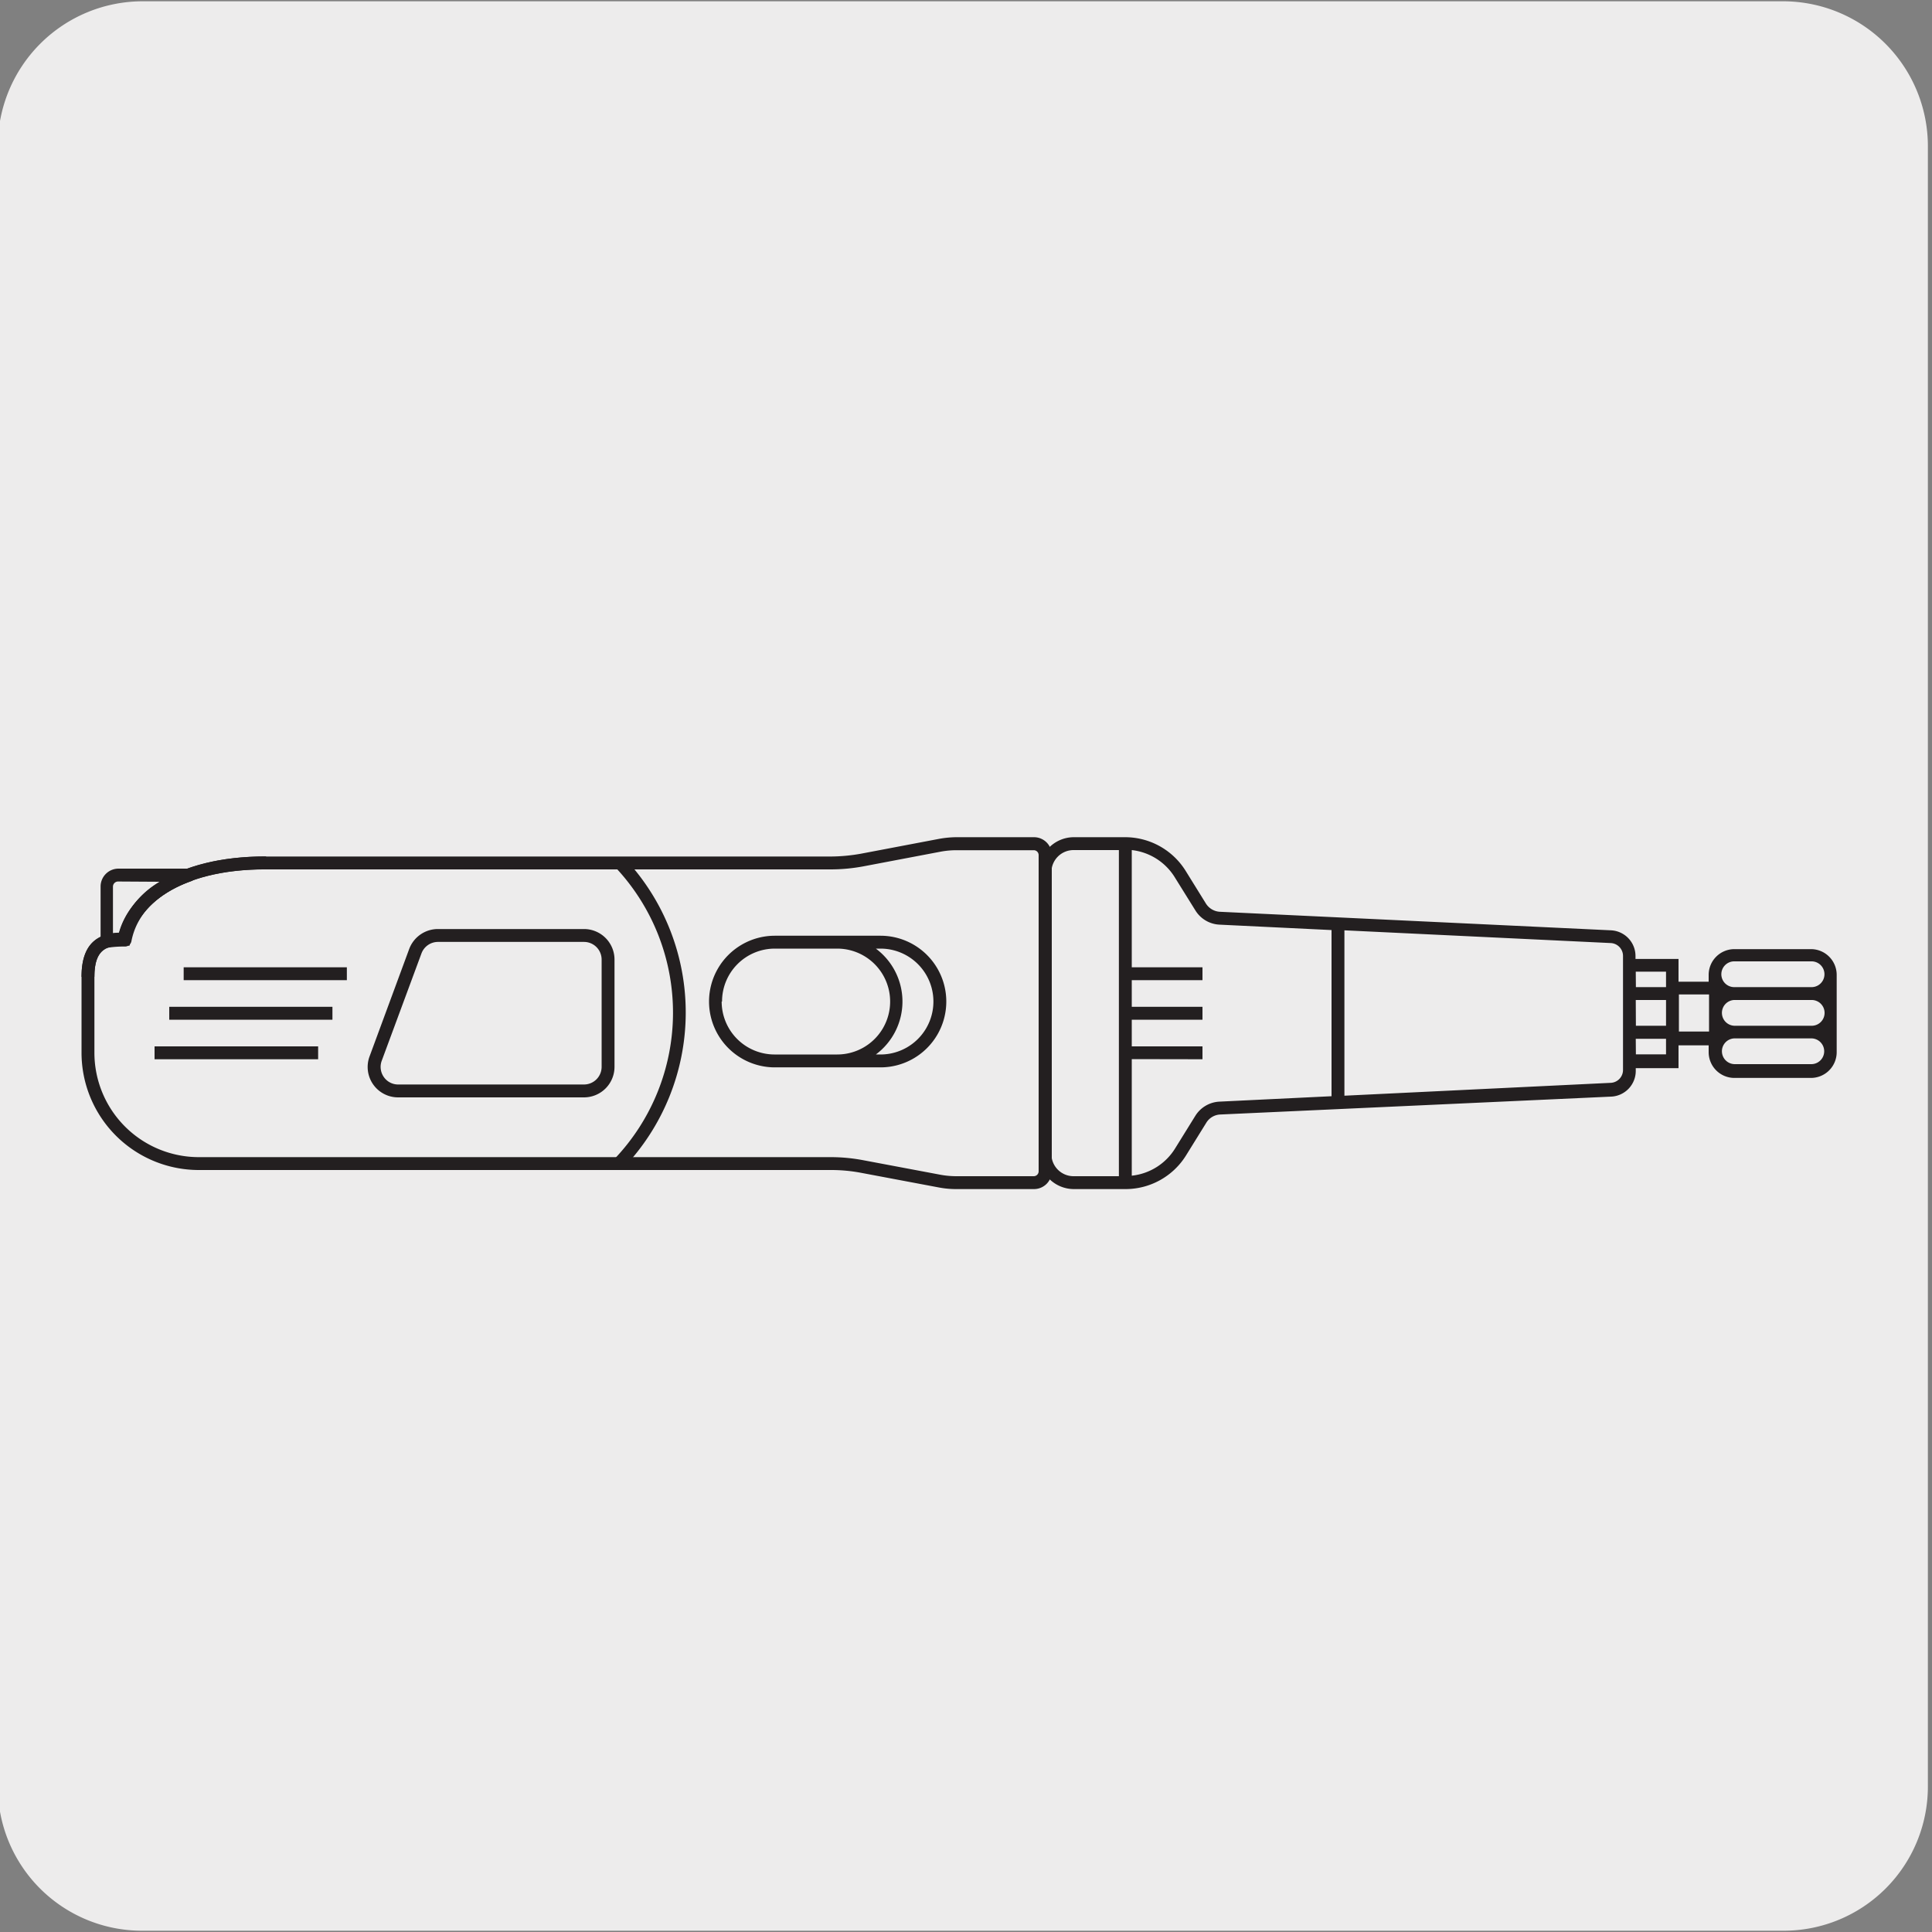
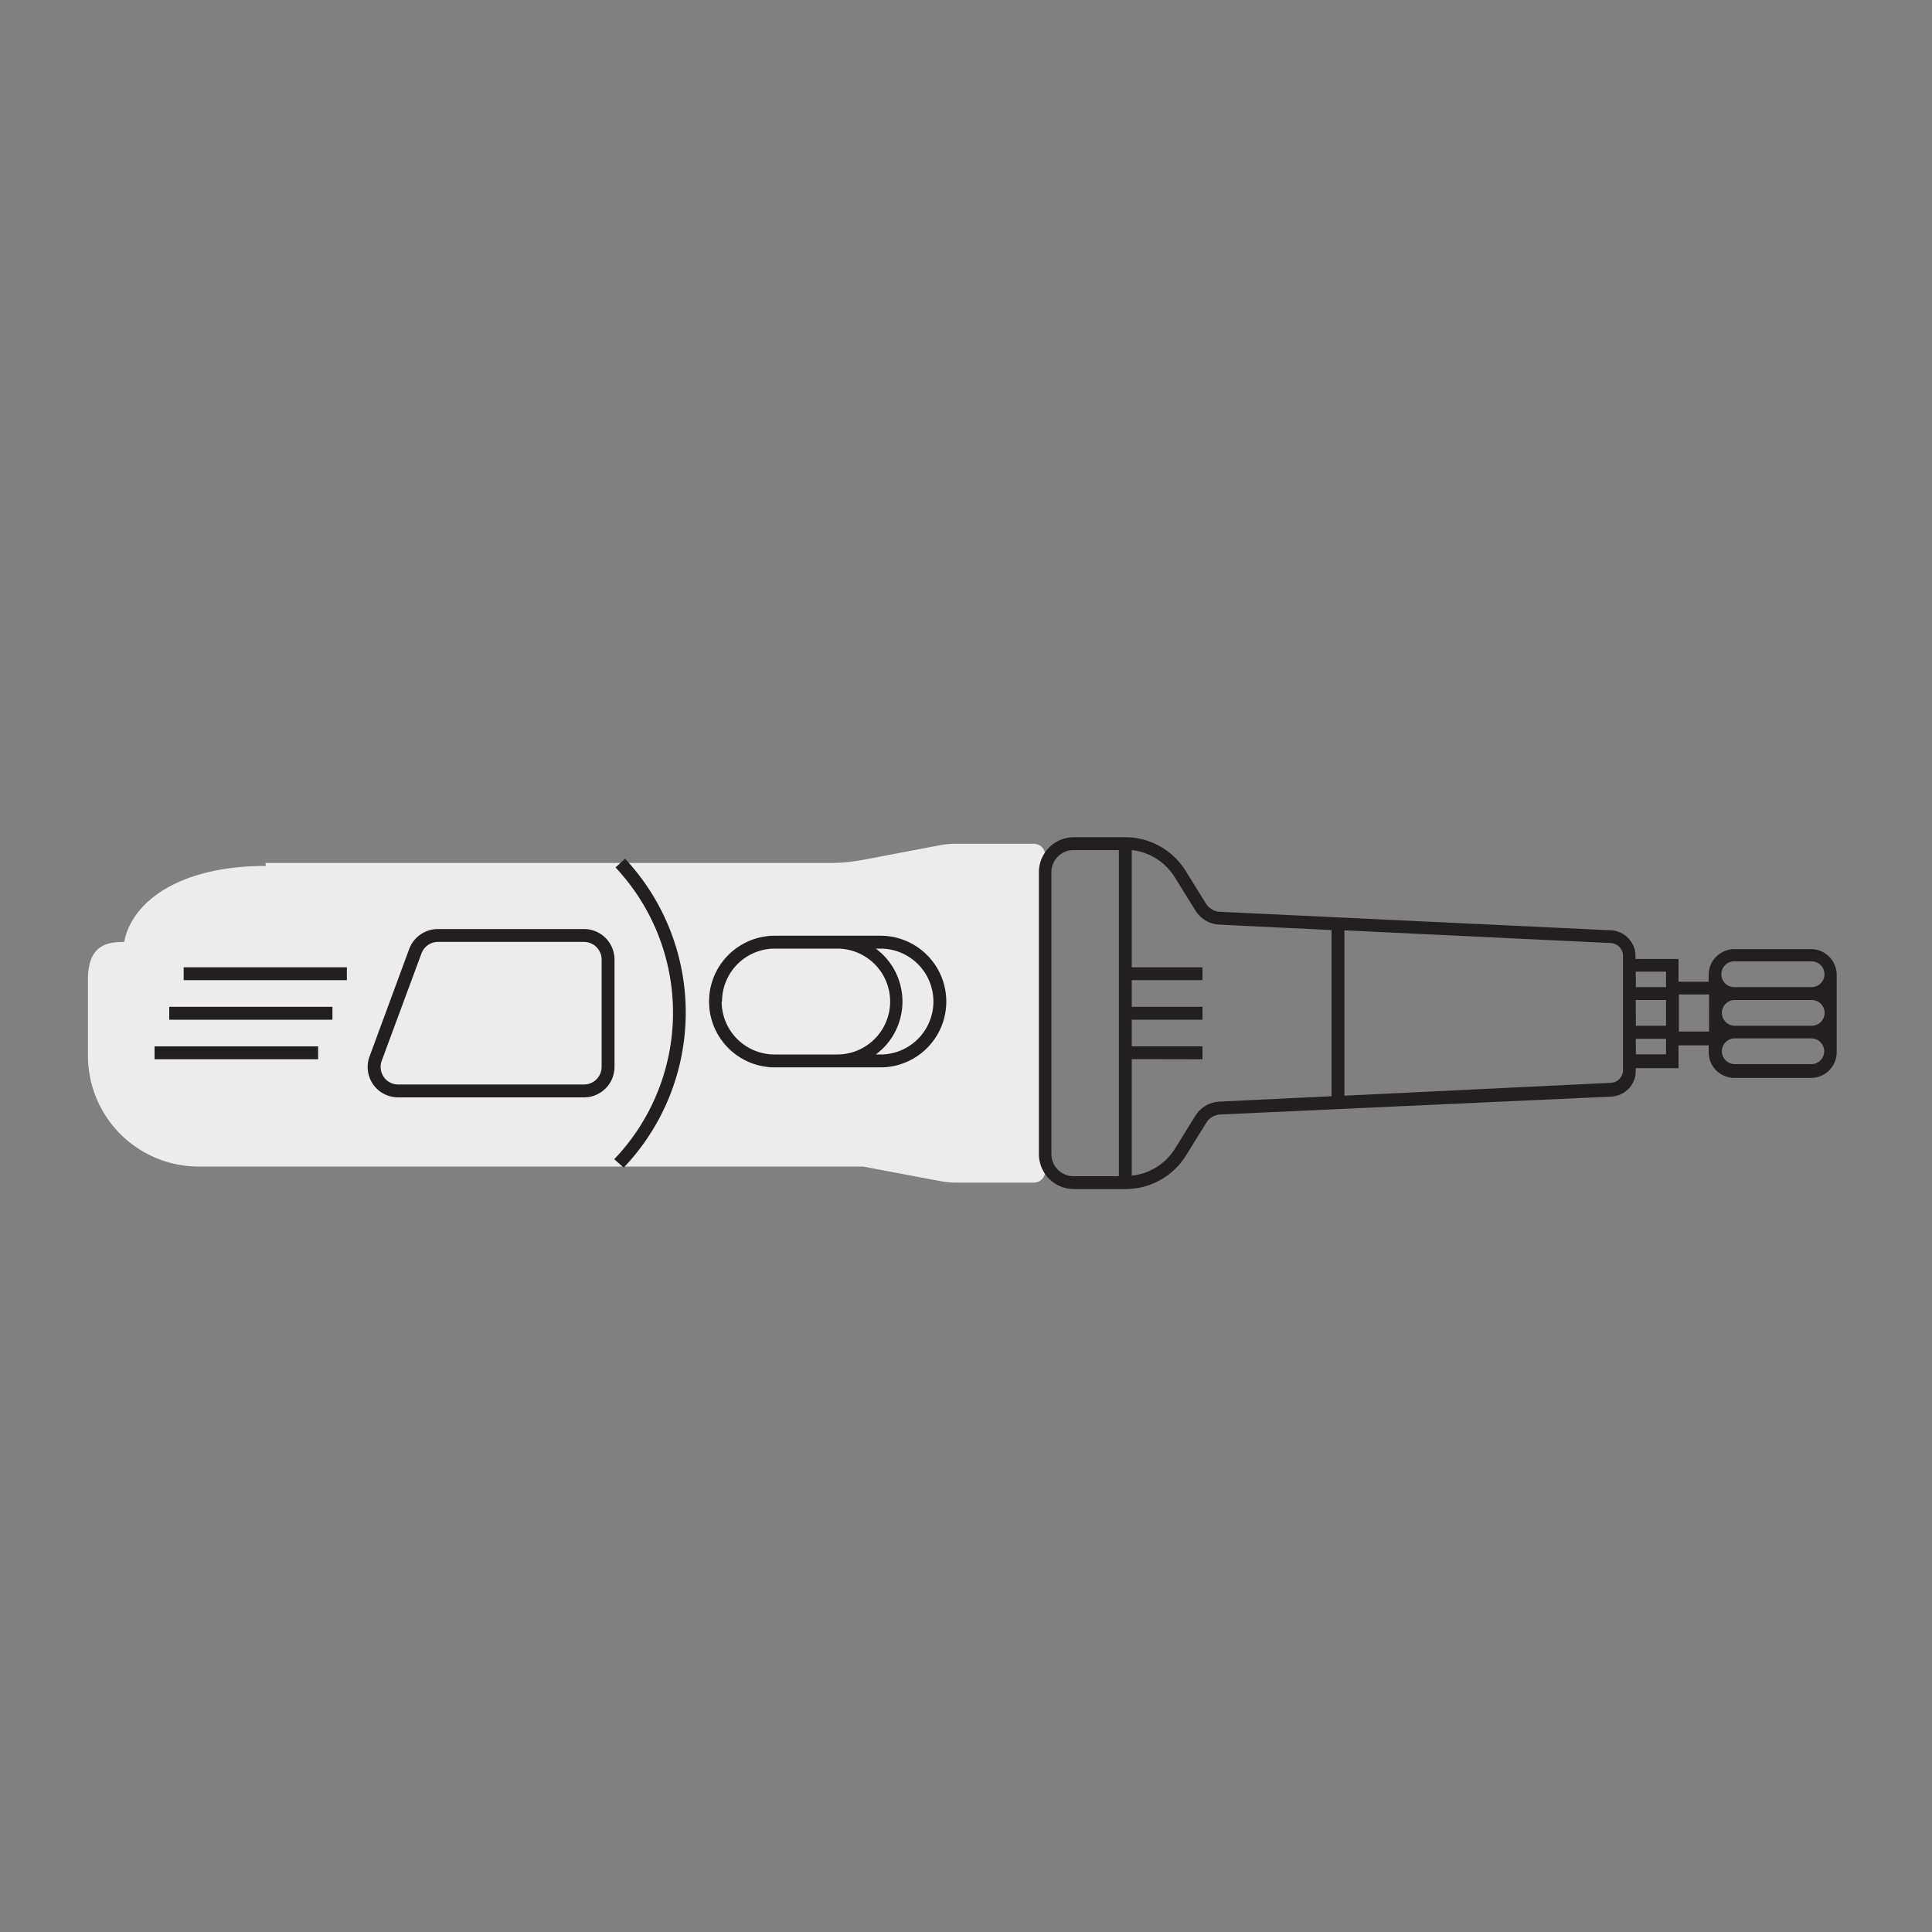
<svg xmlns="http://www.w3.org/2000/svg" viewBox="0 0 150 150">
  <rect x="0" y="0" width="150" height="150" fill="#808080" stroke="none" />
  <defs>
    <style>.cls-1{fill:#edecec;}.cls-2{fill:#231f20;}</style>
  </defs>
  <title>13040-01</title>
  <g id="Capa_2" data-name="Capa 2">
-     <path class="cls-1" d="M11.08.1H138.39a11.25,11.25,0,0,1,11.29,11.21v127.4a11.19,11.19,0,0,1-11.19,11.19H11A11.19,11.19,0,0,1-.17,138.71h0V11.34A11.25,11.25,0,0,1,11.08.1Z" />
-   </g>
+     </g>
  <g id="Capa_3" data-name="Capa 3">
-     <path class="cls-1" d="M20.61,67H64.47a13.59,13.59,0,0,0,2.47-.23l6-1.14a6.85,6.85,0,0,1,1.28-.12h6.05a.87.87,0,0,1,.87.88V90.94a.87.87,0,0,1-.87.88H74.24A6.85,6.85,0,0,1,73,91.7l-6-1.13a12.76,12.76,0,0,0-2.47-.23H15.41a8.6,8.6,0,0,1-8.58-8.62v-5.9c0-2.59,1.36-2.92,2.81-2.92.62-3.18,4.36-5.9,11-5.9" />
-     <path class="cls-2" d="M80.29,92.32H74.24a7.14,7.14,0,0,1-1.37-.13l-6-1.13a12.47,12.47,0,0,0-2.38-.22H15.41a9.11,9.11,0,0,1-9.08-9.12v-5.9c0-2.77,1.48-3.34,2.91-3.41C10,69.6,13.4,66.5,20.61,66.5H64.47a13.69,13.69,0,0,0,2.38-.22l6-1.14A7.85,7.85,0,0,1,74.24,65h6.05a1.38,1.38,0,0,1,1.37,1.38V90.94A1.38,1.38,0,0,1,80.29,92.32ZM9.64,73.4c-1.26,0-2.31.18-2.31,2.42v5.9a8.11,8.11,0,0,0,8.08,8.12H64.47a13.55,13.55,0,0,1,2.56.24l6,1.13a6.93,6.93,0,0,0,1.19.11h6.05a.38.38,0,0,0,.37-.38V66.39a.38.38,0,0,0-.37-.38H74.24a6.75,6.75,0,0,0-1.19.11l-6,1.14a13.86,13.86,0,0,1-2.56.24H20.61c-6.94,0-10,3-10.48,5.5l-.08.4Z" />
+     <path class="cls-1" d="M20.61,67H64.47a13.59,13.59,0,0,0,2.47-.23l6-1.14a6.85,6.85,0,0,1,1.28-.12h6.05a.87.87,0,0,1,.87.88V90.94a.87.87,0,0,1-.87.88H74.24A6.85,6.85,0,0,1,73,91.7l-6-1.13H15.41a8.6,8.6,0,0,1-8.58-8.62v-5.9c0-2.59,1.36-2.92,2.81-2.92.62-3.18,4.36-5.9,11-5.9" />
    <path class="cls-2" d="M87.37,92.32h-4a2.72,2.72,0,0,1-2.71-2.72V67.73A2.72,2.72,0,0,1,83.34,65h4a5.54,5.54,0,0,1,4.73,2.64l1.55,2.5a1.37,1.37,0,0,0,1.09.65l30.38,1.44a2,2,0,0,1,1.89,2v.22h3.34v1.77h2.34v-.53a2,2,0,0,1,2-2h5.94a2,2,0,0,1,2,2v6a2,2,0,0,1-2,2h-5.94a2,2,0,0,1-2-2v-.53h-2.34v1.77H127v.21a2,2,0,0,1-1.89,2L94.74,86.53a1.34,1.34,0,0,0-1.09.65l-1.55,2.5A5.53,5.53,0,0,1,87.37,92.32ZM83.34,66a1.72,1.72,0,0,0-1.71,1.72V89.6a1.72,1.72,0,0,0,1.71,1.72h3.53V66Zm4.53,16.23v9.05a4.51,4.51,0,0,0,3.38-2.14l1.55-2.5a2.34,2.34,0,0,1,1.89-1.11l8.69-.42V72.21l-8.68-.42a2.33,2.33,0,0,1-1.9-1.12l-1.55-2.49A4.51,4.51,0,0,0,87.87,66V75.1h5.49v1H87.87v2.07h5.49v1H87.87v2.07h5.49v1Zm16.51-10V85.07l20.7-1a1,1,0,0,0,.93-1V74.22a1,1,0,0,0-.93-1Zm29.31,9.39a1,1,0,0,0,1,1h5.94a1,1,0,0,0,0-2h-5.94A1,1,0,0,0,133.69,81.65Zm-6.68.24h2.34V80.65H127Zm3.34-1.77h2.34V77.21h-2.34Zm3.34-1.45a1,1,0,0,0,1,1h5.94a1,1,0,0,0,.06-2h-6.07A1,1,0,0,0,133.69,78.67Zm-6.68,1h2.34v-2H127Zm0-3h2.34V75.44H127Zm7.67,0h6a1,1,0,0,0-.06-2h-5.94a1,1,0,0,0-.07,2Zm-86.27,14L47.69,90a16.47,16.47,0,0,0,.1-22.65l.74-.68a17.48,17.48,0,0,1-.12,24ZM45.35,85.2H30.91A2.36,2.36,0,0,1,28.7,82l3.07-8.32A2.38,2.38,0,0,1,34,72.13H45.35a2.37,2.37,0,0,1,2.36,2.37v8.33A2.37,2.37,0,0,1,45.35,85.2ZM34,73.13a1.37,1.37,0,0,0-1.28.9l-3.08,8.32a1.37,1.37,0,0,0,.16,1.27,1.35,1.35,0,0,0,1.12.58H45.35a1.37,1.37,0,0,0,1.36-1.37V74.5a1.37,1.37,0,0,0-1.36-1.37Zm34.36,9.74h-8.2a5.11,5.11,0,0,1,0-10.22h8.2a5.11,5.11,0,0,1,0,10.22Zm-.33-1h.33a4.11,4.11,0,0,0,0-8.22H68a5.12,5.12,0,0,1,0,8.22Zm-12-4.11a4.11,4.11,0,0,0,4.09,4.11H65a4.11,4.11,0,0,0,0-8.22H60.15A4.1,4.1,0,0,0,56.06,77.76ZM24.7,82.24H12v-1H24.7Zm1.11-3.07H13.14v-1H25.81Zm1.12-3.07H14.26v-1H26.93Z" />
-     <path class="cls-2" d="M7.33,75.84h-1c0-2.78,1.48-3.35,2.92-3.42.79-2.82,4.17-5.93,11.41-5.93v1c-7,0-10,3-10.52,5.51l-.08.41H9.65C8.38,73.41,7.33,73.59,7.33,75.84Z" />
-     <path class="cls-2" d="M8.27,73.59A.51.51,0,0,1,8,73.48a.49.49,0,0,1-.19-.39V68.83a1.39,1.39,0,0,1,1.39-1.39h5.48a.5.5,0,0,1,.49.42.51.51,0,0,1-.33.56c-2.63.93-4.23,2.54-4.64,4.67a.51.51,0,0,1-.49.4,8.12,8.12,0,0,0-1.28.08Zm.89-5.15a.4.4,0,0,0-.39.39v3.69l.49,0a6.71,6.71,0,0,1,3.14-4.06Z" />
  </g>
</svg>